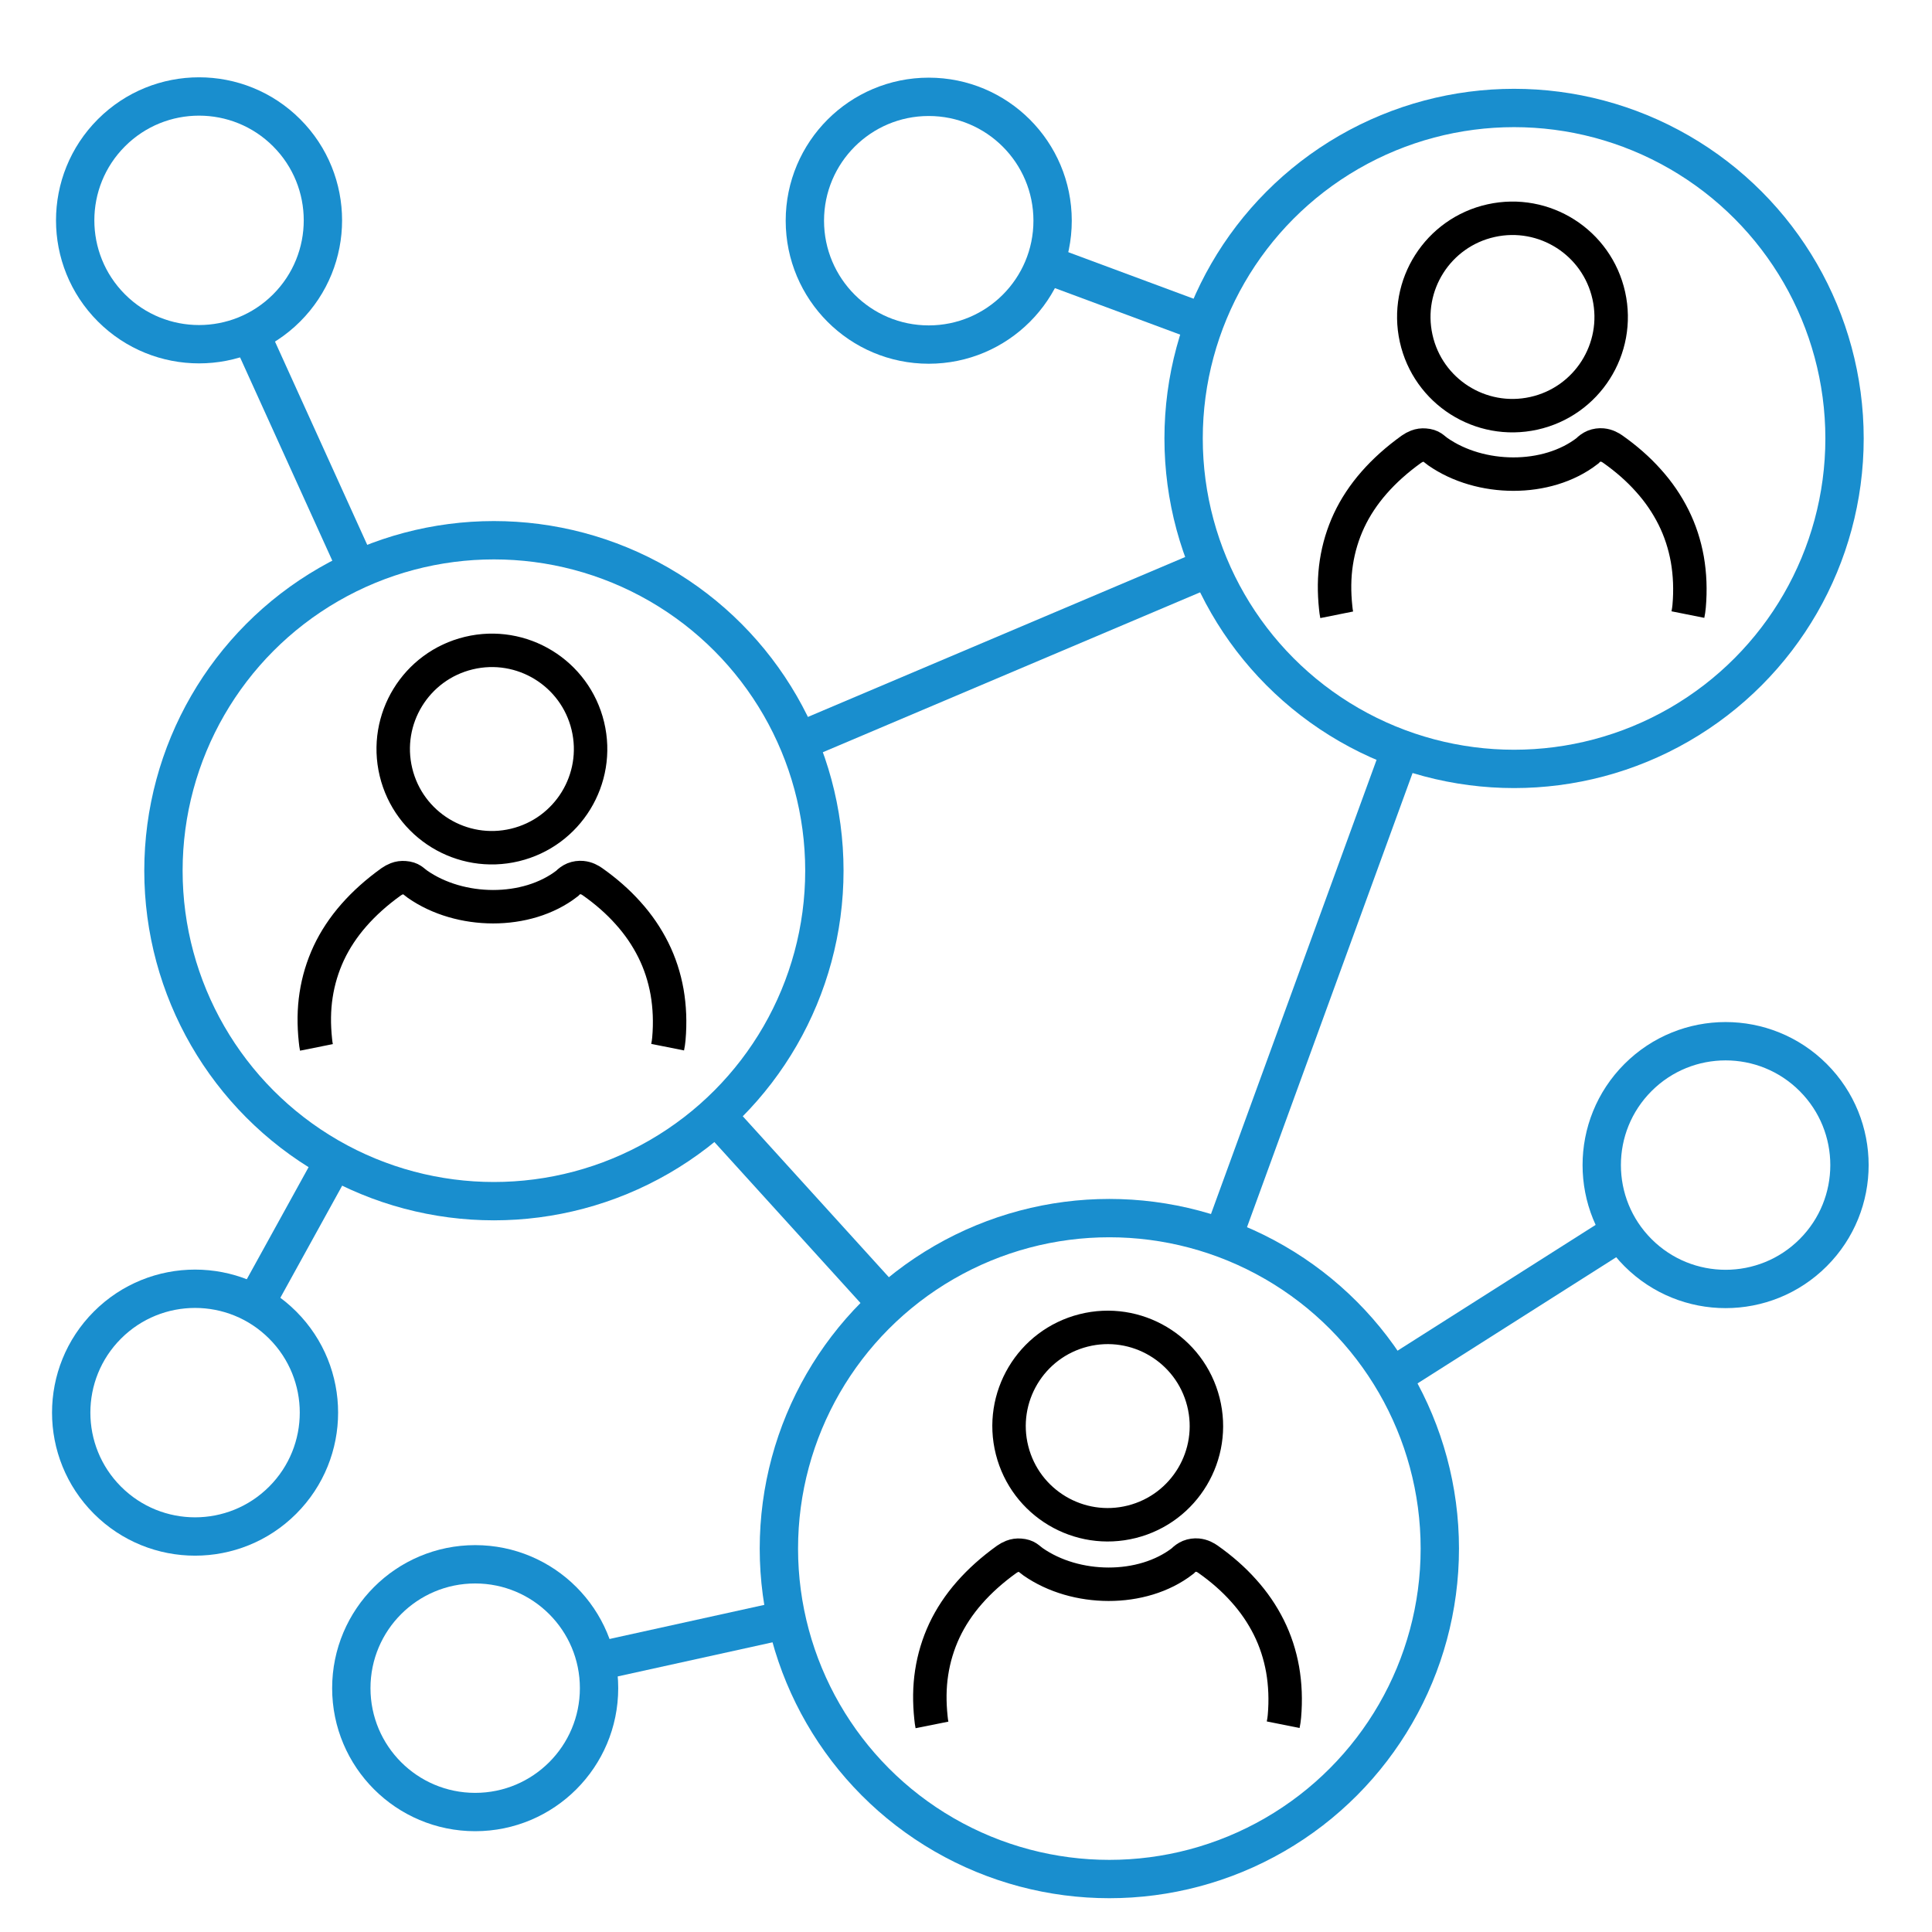
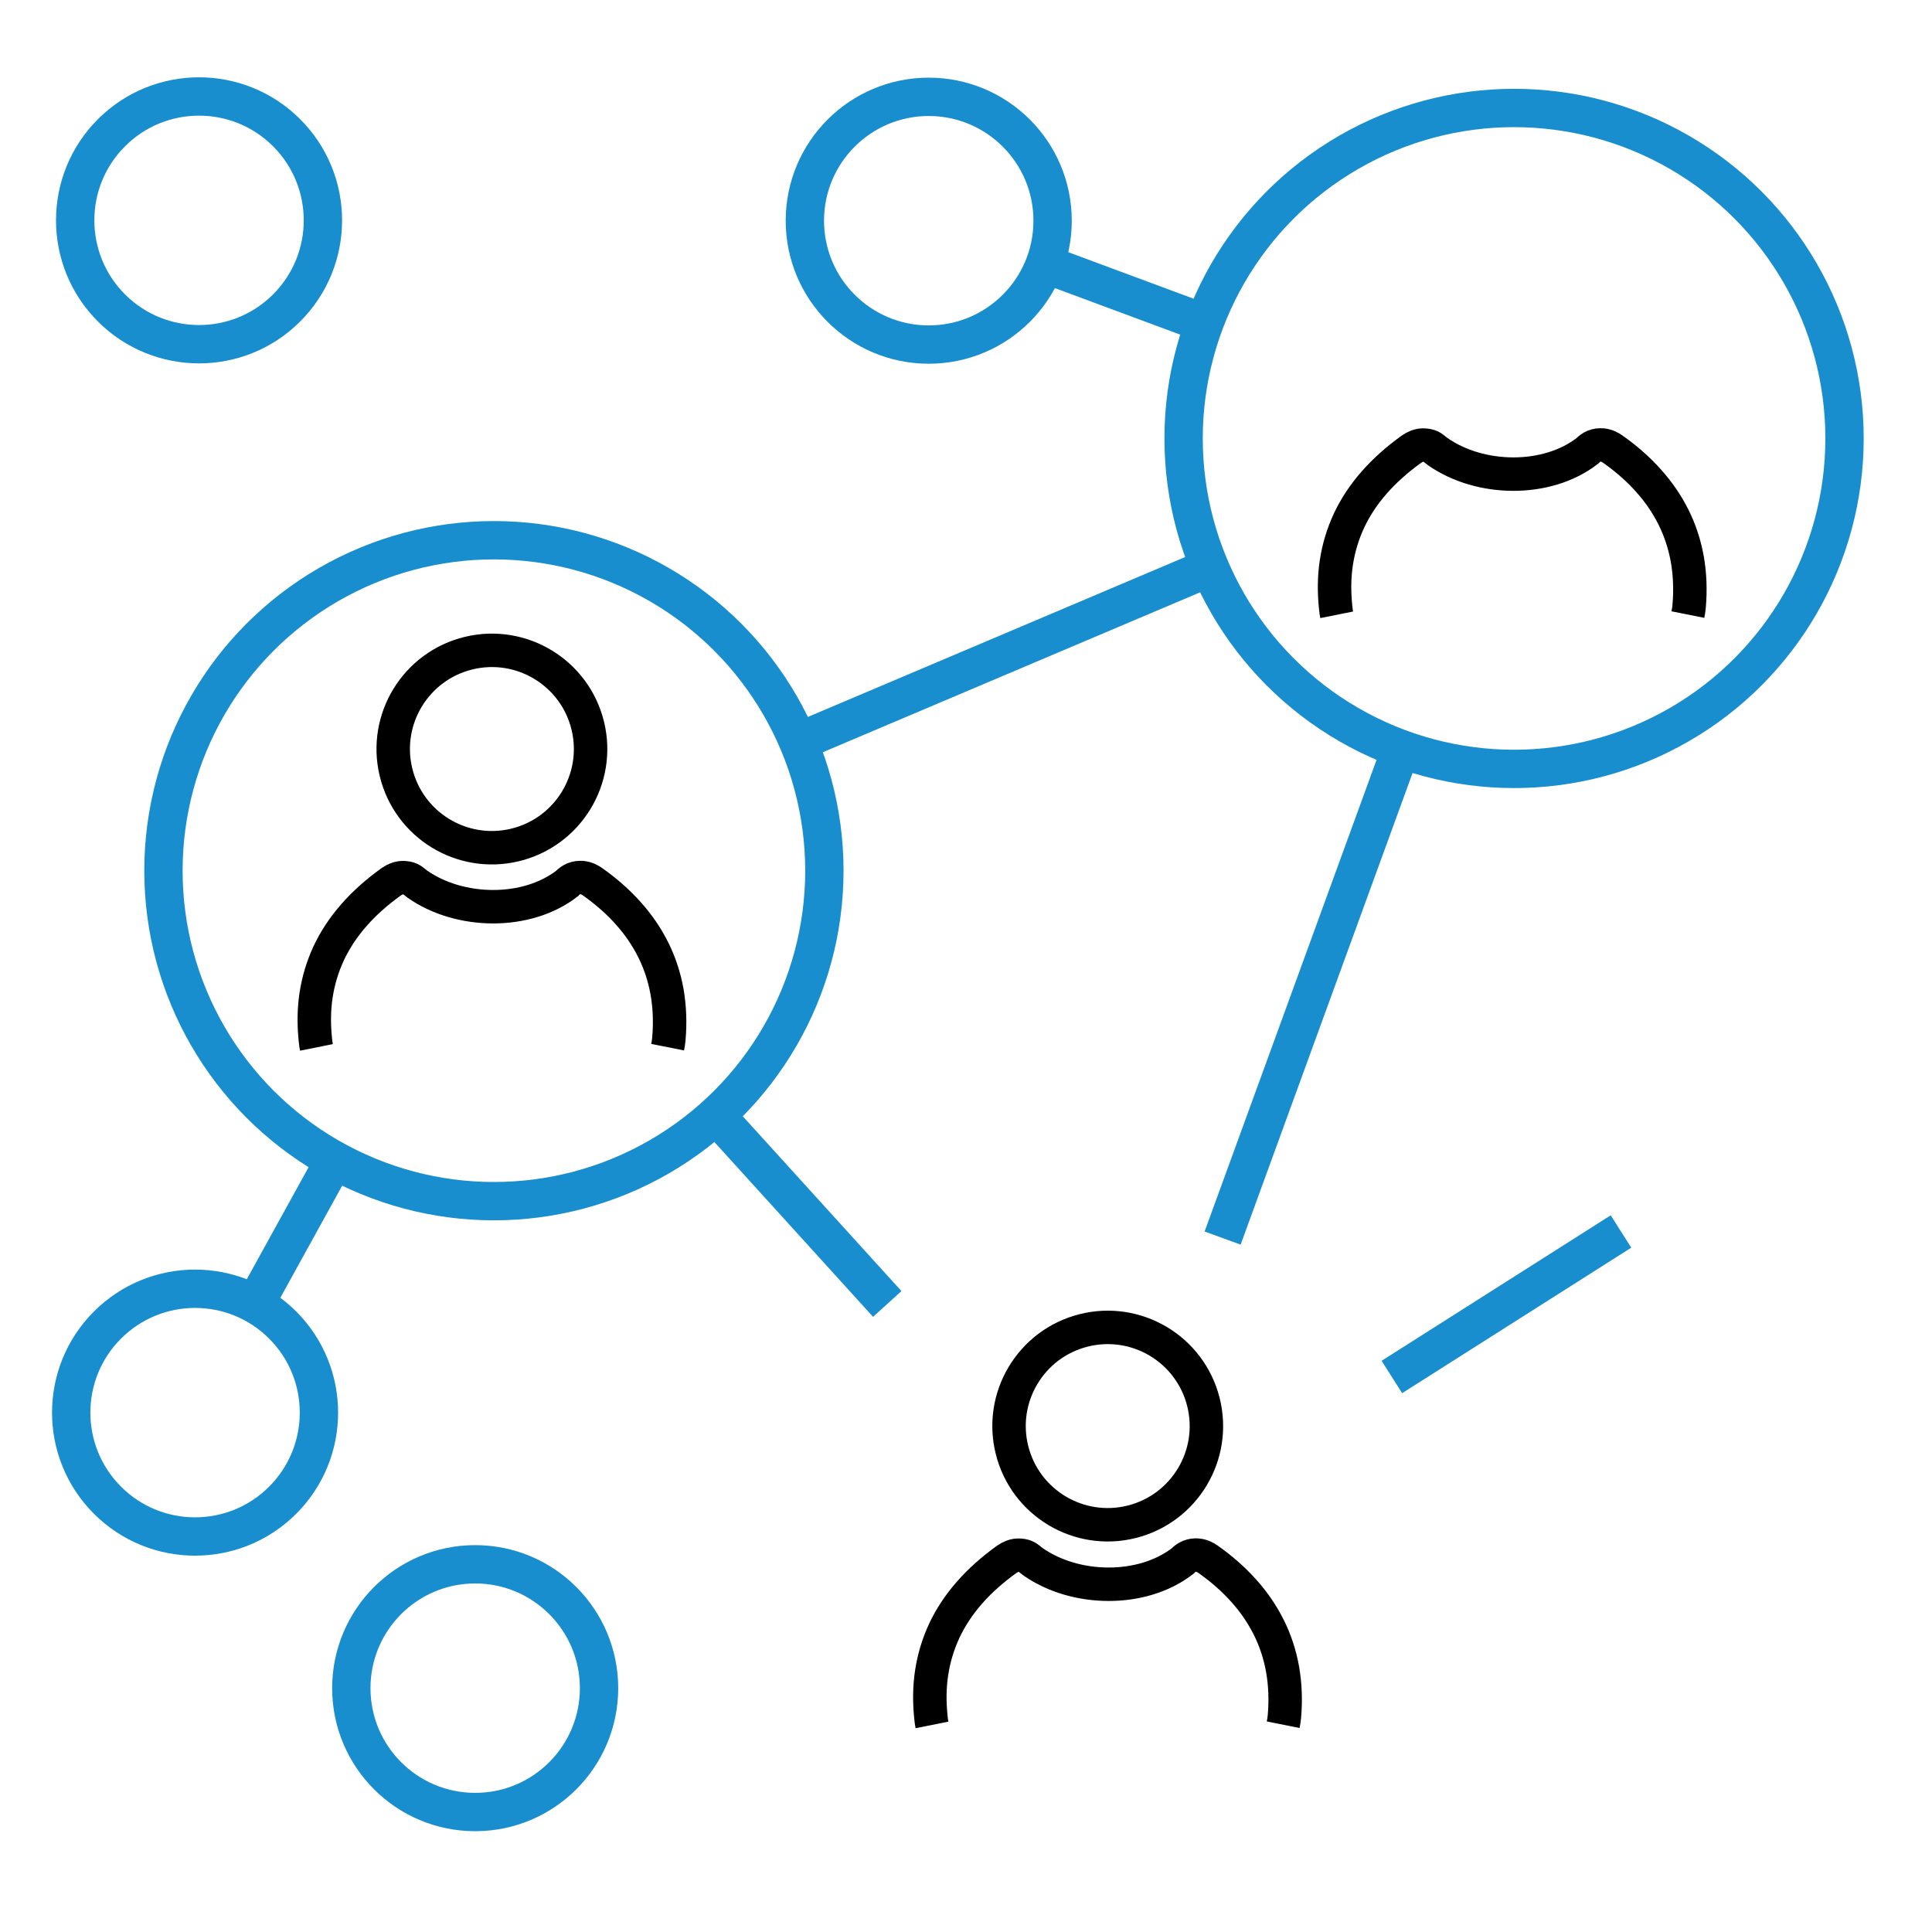
<svg xmlns="http://www.w3.org/2000/svg" id="svg-defs-mask-icon" version="1.1" viewBox="0 0 2268.3 2268.3" width="300px" height="300px">
  <g id="object-0" style="" transform="matrix(1.309, 0, 0, 1.309, -391.262, -330.067)">
    <circle cx="1656.9" cy="645.4" r="296.4" fill="none" stroke-miterlimit="22.9" style="stroke: rgb(25, 142, 206); stroke-width: 34.385px;" />
-     <circle cx="1293.9" cy="1641.1" r="296.4" fill="none" stroke-miterlimit="22.9" style="stroke: rgb(25, 142, 206); stroke-width: 34.385px;" />
    <circle cx="741.9" cy="1033.1" r="296.4" fill="none" stroke-miterlimit="22.9" style="stroke: rgb(25, 142, 206); stroke-width: 34.385px;" />
    <circle cx="477.4" cy="449.8" r="111.1" transform="translate(-178.2 469.3) rotate(-45)" fill="none" stroke-miterlimit="22.9" style="stroke: rgb(25, 142, 206); stroke-width: 34.385px;" />
-     <line x1="523.3" y1="551.1" x2="619.5" y2="763.1" fill="none" stroke-miterlimit="22.9" style="stroke: rgb(25, 142, 206); stroke-width: 34.385px;" />
    <circle cx="1131.9" cy="450.1" r="111.1" fill="none" stroke-miterlimit="22.9" style="stroke: rgb(25, 142, 206); stroke-width: 34.385px;" />
    <line x1="1236.1" y1="488.9" x2="1379.1" y2="542" fill="none" stroke-miterlimit="22.9" style="stroke: rgb(25, 142, 206); stroke-width: 34.385px;" />
    <line x1="1014.9" y1="917.5" x2="1383.9" y2="761.1" fill="none" stroke-miterlimit="22.9" style="stroke: rgb(25, 142, 206); stroke-width: 34.385px;" />
    <line x1="941.2" y1="1252.6" x2="1094.7" y2="1421.7" fill="none" stroke-miterlimit="22.9" style="stroke: rgb(25, 142, 206); stroke-width: 34.385px;" />
    <line x1="1395.5" y1="1362.6" x2="1555.4" y2="924" fill="none" stroke-miterlimit="22.9" style="stroke: rgb(25, 142, 206); stroke-width: 34.385px;" />
    <circle cx="473.9" cy="1519.1" r="111.1" transform="translate(-935.4 780.1) rotate(-45)" fill="none" stroke-miterlimit="22.9" style="stroke: rgb(25, 142, 206); stroke-width: 34.385px;" />
    <line x1="598.8" y1="1292.7" x2="527.6" y2="1421.8" fill="none" stroke-miterlimit="22.9" style="stroke: rgb(25, 142, 206); stroke-width: 34.385px;" />
    <circle cx="725.1" cy="1766.3" r="111.1" fill="none" stroke-miterlimit="22.9" style="stroke: rgb(25, 142, 206); stroke-width: 34.385px;" />
-     <line x1="1004.4" y1="1704.8" x2="833.7" y2="1742.4" fill="none" stroke-miterlimit="22.9" style="stroke: rgb(25, 142, 206); stroke-width: 34.385px;" />
-     <circle cx="1846.6" cy="1297.1" r="111.1" transform="translate(-376.3 1685.7) rotate(-45)" fill="none" stroke-miterlimit="22.9" style="stroke: rgb(25, 142, 206); stroke-width: 34.385px;" />
    <line x1="1547.3" y1="1487.2" x2="1752.8" y2="1356.7" fill="none" stroke-miterlimit="22.9" style="stroke: rgb(25, 142, 206); stroke-width: 34.385px;" />
  </g>
  <g style="" transform="matrix(1.309, 0, 0, 1.309, -392.945, -358.374)" id="object-1">
    <g>
      <path d="M584,1213.2c-.4-2-.7-4.1-.9-6.3-1.5-14.1-1.4-27.6.6-40.6,2-13.1,5.8-25.7,11.4-37.7,5.6-11.9,13.1-23.3,22.5-34,9.2-10.5,20.3-20.5,33.4-29.9,1.6-1.1,3.2-2,5-2.7h0c2.3-.9,4.6-1.2,7-1,6.4.5,7.3,2.8,11.7,5.9,38,26.5,97.8,27.4,134.1-.7,1.8-1.9,3.8-3.3,5.9-4.2,2.5-1,5-1.3,7.5-1.1,2,.2,3.8.7,5.6,1.5,1.4.6,2.6,1.4,3.8,2.2,12.2,8.6,22.9,18,31.9,28.1,9.2,10.2,16.7,21.2,22.6,33,5.9,11.8,10,24.4,12.4,37.8,2.3,13.3,2.9,27.3,1.6,42.1-.2,2.4-.6,4.9-1.1,7.4" fill="none" fill-rule="evenodd" stroke="#000" stroke-miterlimit="22.9" style="stroke-width: 30px;" />
      <circle cx="741.9" cy="944.9" r="88.5" transform="translate(-200.6 200) rotate(-13.5)" fill="none" stroke="#000" stroke-miterlimit="22.9" style="stroke-width: 30px;" />
    </g>
    <g>
      <path d="M1499.1,825.2c-.4-2-.7-4.1-.9-6.3-1.5-14.1-1.4-27.6.6-40.6,2-13.1,5.8-25.7,11.4-37.7,5.6-11.9,13.1-23.3,22.5-34,9.2-10.5,20.3-20.5,33.4-29.9,1.6-1.1,3.2-2,5-2.7h0c2.3-.9,4.6-1.2,7-1,6.4.5,7.3,2.8,11.7,5.9,38,26.5,97.8,27.4,134.1-.7,1.8-1.9,3.8-3.3,5.9-4.2,2.5-1,5-1.3,7.5-1.1,2,.2,3.8.7,5.6,1.5,1.4.6,2.6,1.4,3.8,2.2,12.2,8.6,22.9,18,31.9,28.1,9.2,10.2,16.7,21.2,22.6,33,5.9,11.8,10,24.4,12.4,37.8,2.3,13.3,2.9,27.3,1.6,42.1-.2,2.4-.6,4.9-1.1,7.4" fill="none" fill-rule="evenodd" stroke="#000" stroke-miterlimit="22.9" style="stroke-width: 30px;" />
-       <circle cx="1656.9" cy="556.9" r="88.5" transform="translate(-81.4 373) rotate(-12.5)" fill="none" stroke="#000" stroke-miterlimit="22.9" style="stroke-width: 30px;" />
    </g>
    <g>
      <path d="M1136.1,1820.9c-.4-2-.7-4.1-.9-6.3-1.5-14.1-1.4-27.6.6-40.6,2-13.1,5.8-25.7,11.4-37.7,5.6-11.9,13.1-23.3,22.5-34,9.2-10.5,20.3-20.5,33.4-29.9,1.6-1.1,3.2-2,5-2.7h0c2.3-.9,4.6-1.2,7-1,6.4.5,7.3,2.8,11.7,5.9,38,26.5,97.8,27.4,134.1-.7,1.8-1.9,3.8-3.3,5.9-4.2,2.5-1,5-1.3,7.5-1.1,2,.2,3.8.7,5.6,1.5,1.4.6,2.6,1.4,3.8,2.2,12.2,8.6,22.9,18,31.9,28.1,9.2,10.2,16.7,21.2,22.6,33,5.9,11.8,10,24.4,12.4,37.8,2.3,13.3,2.9,27.3,1.6,42.1-.2,2.4-.6,4.9-1.1,7.4" fill="none" fill-rule="evenodd" stroke="#000" stroke-miterlimit="22.9" style="stroke-width: 30px;" />
      <circle cx="1293.9" cy="1552.6" r="88.5" transform="translate(-341.5 365.1) rotate(-14.2)" fill="none" stroke="#000" stroke-miterlimit="22.9" style="stroke-width: 30px;" />
    </g>
  </g>
</svg>